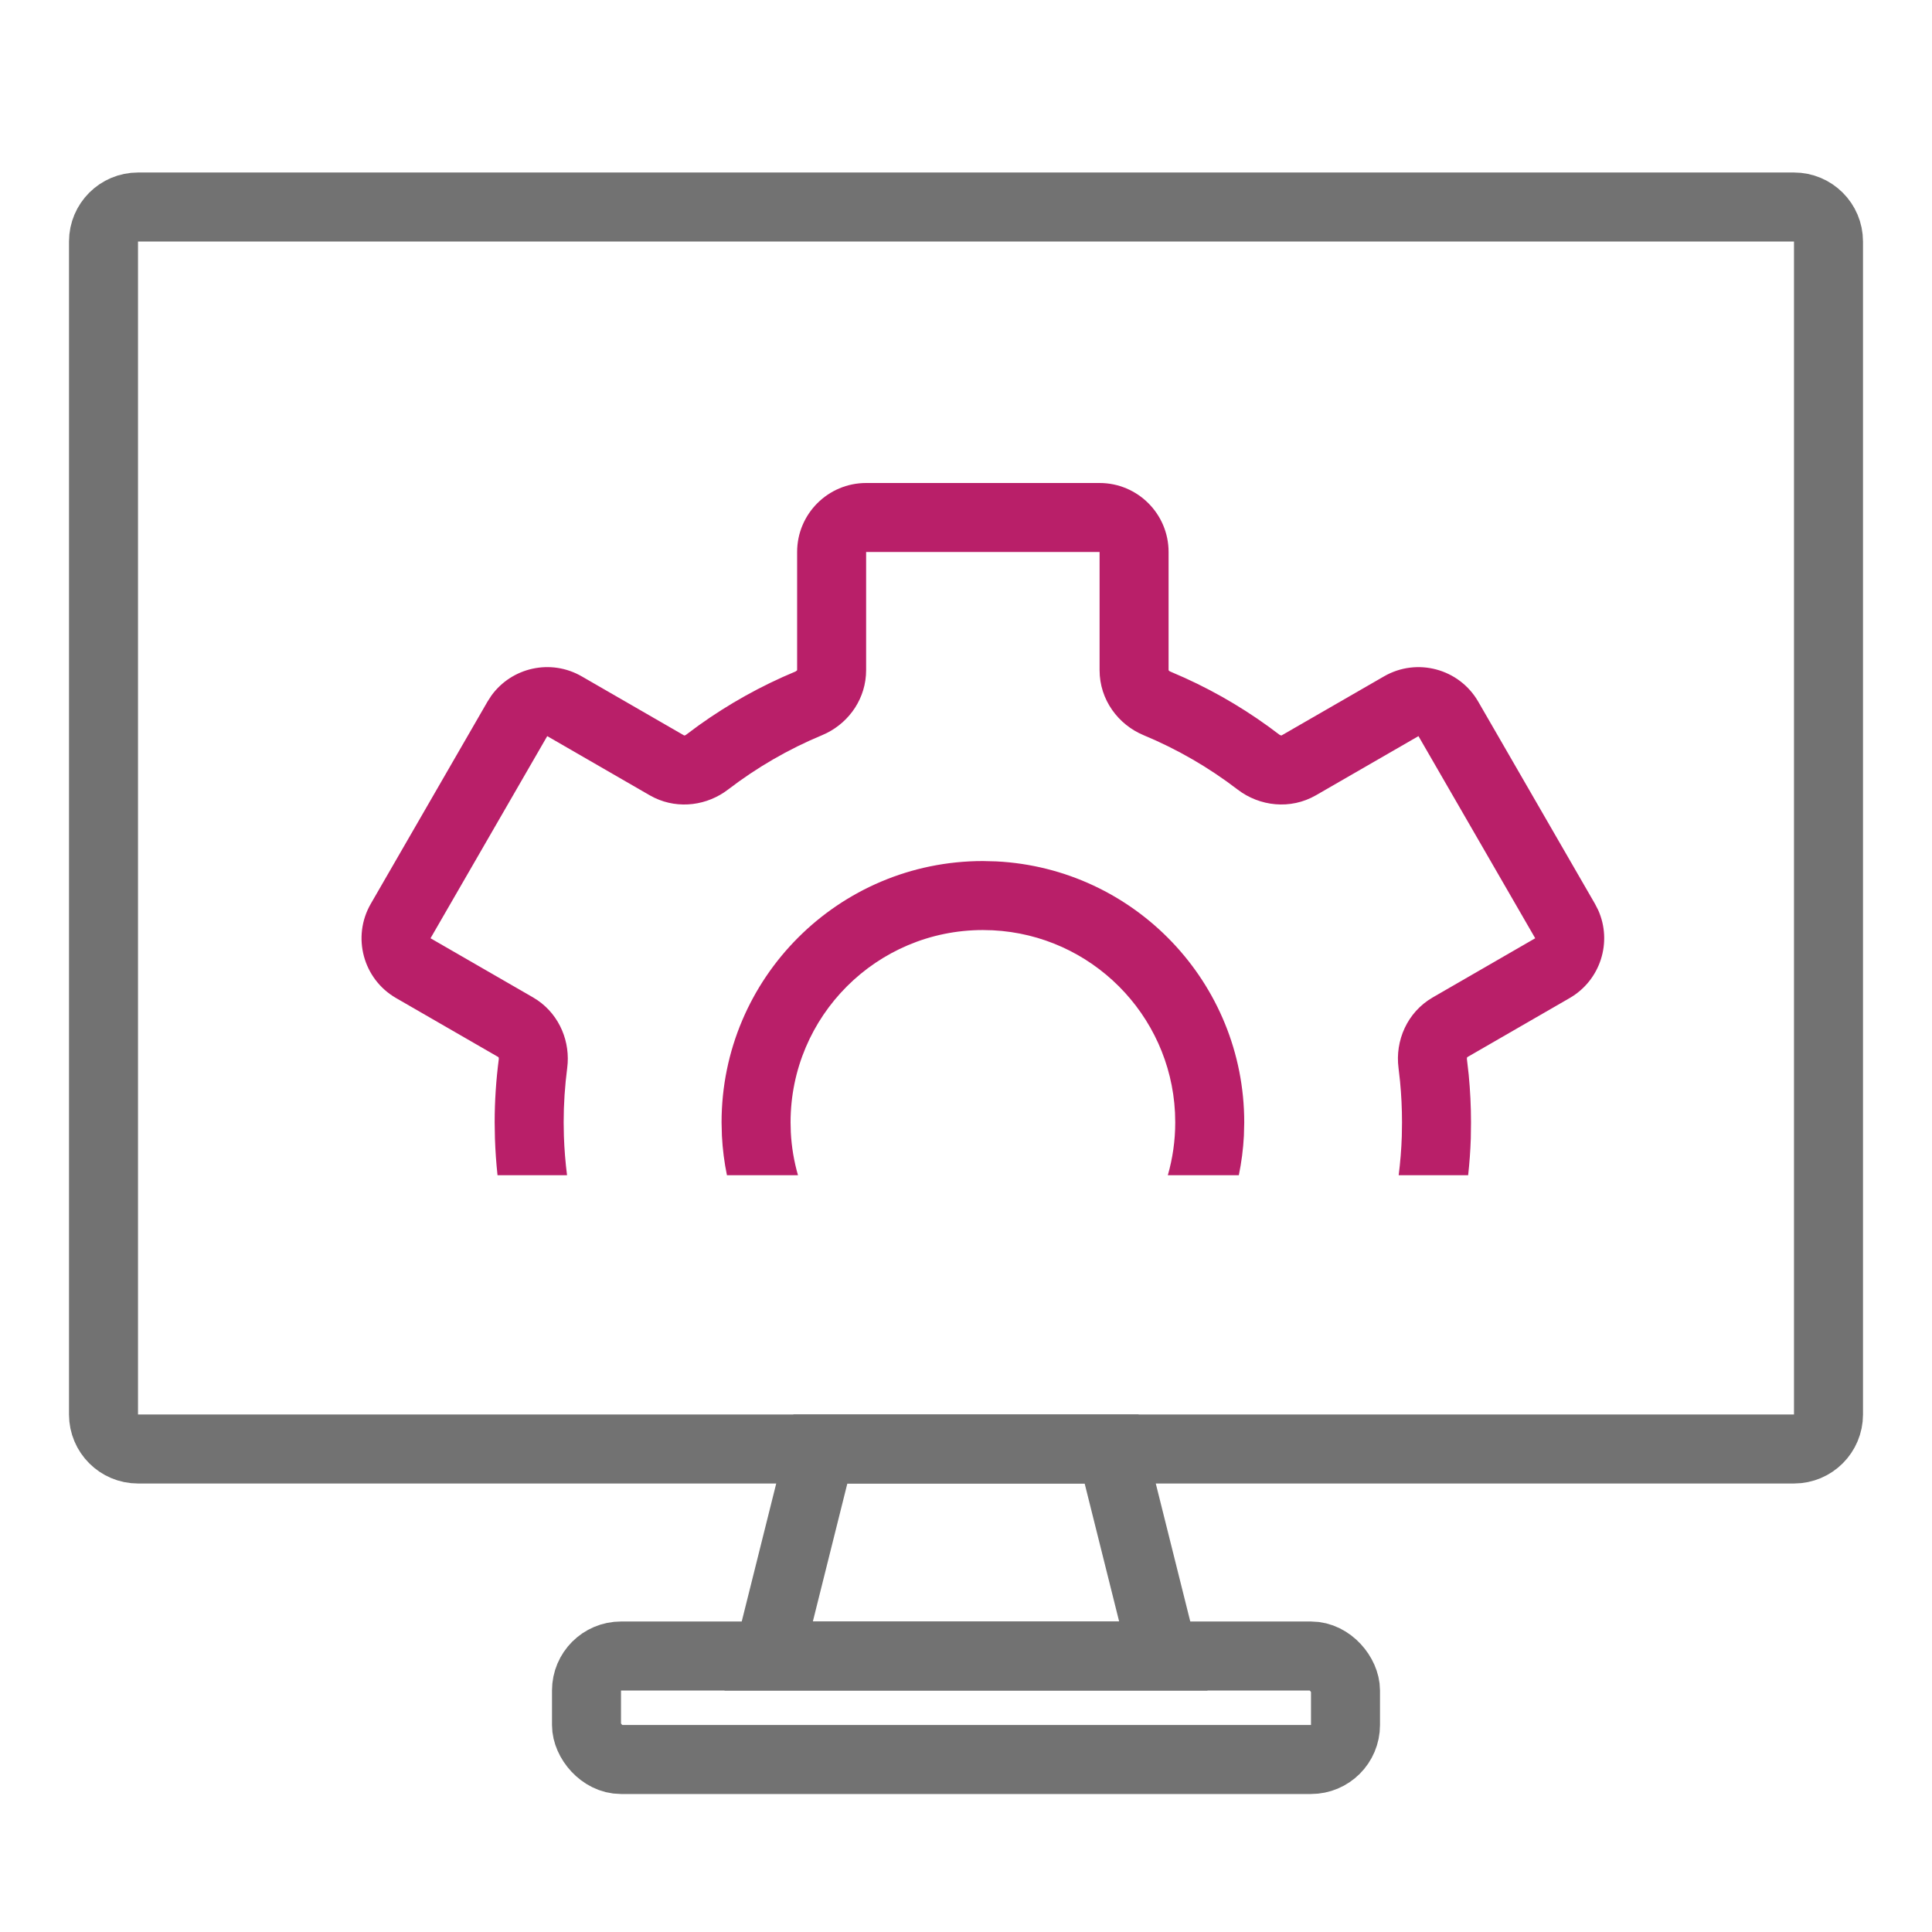
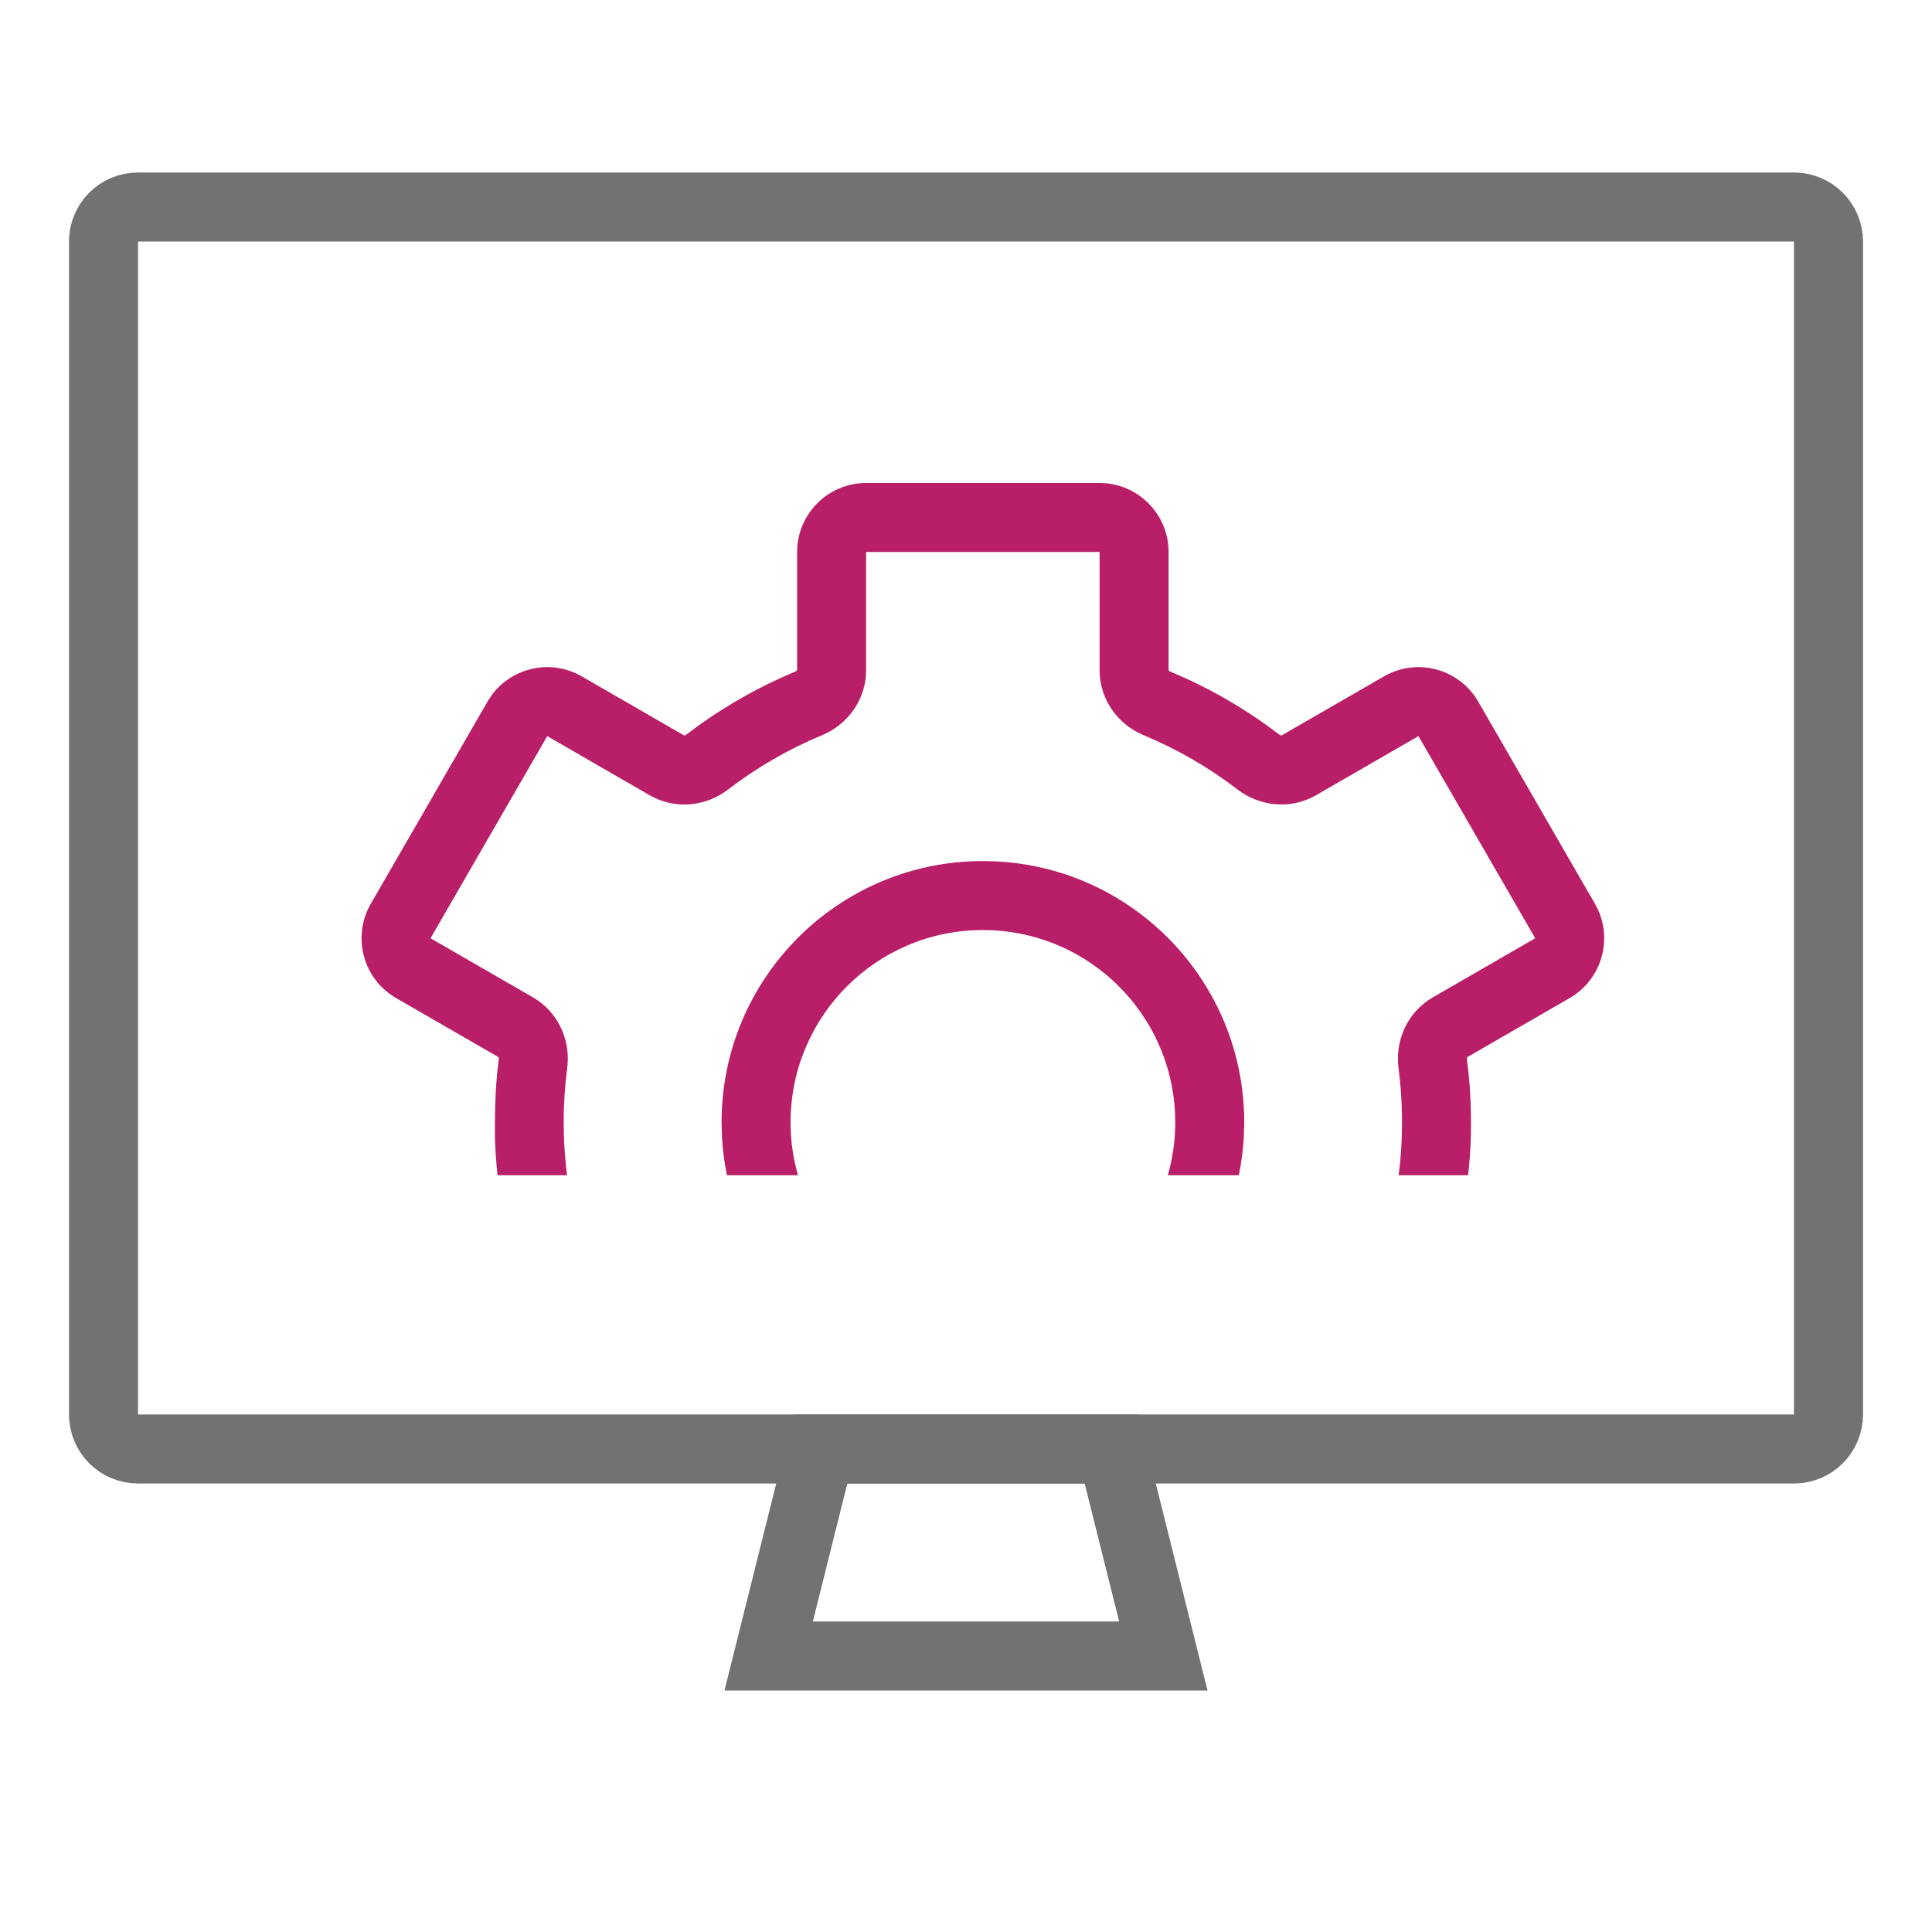
<svg xmlns="http://www.w3.org/2000/svg" width="56" height="56" viewBox="0 0 56 56" fill="none">
-   <rect x="17" y="48" width="22" height="3" rx="1" stroke="#727272" stroke-width="2" />
  <path d="M32.22 42L33.72 48H22.28L23.78 42H32.22Z" stroke="#727272" stroke-width="2" />
  <path d="M4 6H52C52.552 6 53 6.448 53 7V41C53 41.552 52.552 42 52 42H4C3.448 42 3 41.552 3 41V7C3 6.448 3.448 6 4 6Z" stroke="#727272" stroke-width="2" />
-   <path d="M31.872 14C32.976 14 33.872 14.896 33.872 16V19.425C33.872 19.426 33.874 19.428 33.877 19.433C33.883 19.442 33.896 19.455 33.916 19.463L34.34 19.648C35.323 20.094 36.245 20.651 37.091 21.3L37.136 21.318H37.145L40.116 19.605C41.072 19.053 42.295 19.381 42.847 20.337L46.23 26.196L46.324 26.379C46.739 27.303 46.394 28.411 45.498 28.929L42.53 30.642C42.529 30.642 42.528 30.645 42.526 30.649C42.521 30.66 42.517 30.676 42.519 30.697L42.571 31.15C42.615 31.605 42.638 32.067 42.638 32.533L42.632 32.998C42.62 33.358 42.594 33.713 42.555 34.065H40.541C40.588 33.692 40.62 33.314 40.632 32.932L40.638 32.533C40.638 32.132 40.619 31.736 40.581 31.345L40.537 30.956C40.434 30.166 40.787 29.339 41.53 28.91L44.499 27.196L41.115 21.337L38.144 23.051C37.401 23.479 36.507 23.371 35.875 22.887C35.044 22.25 34.128 21.717 33.148 21.31C32.413 21.004 31.872 20.284 31.872 19.426V16H25.105V19.425C25.105 20.23 24.63 20.913 23.965 21.247L23.83 21.309C22.849 21.716 21.933 22.249 21.101 22.887C20.508 23.341 19.685 23.465 18.972 23.125L18.831 23.051L15.862 21.337L12.479 27.196L15.447 28.908L15.582 28.993C16.232 29.44 16.537 30.214 16.441 30.954C16.374 31.471 16.338 31.998 16.338 32.533L16.345 32.933C16.358 33.315 16.389 33.693 16.436 34.065H14.421C14.383 33.713 14.358 33.357 14.346 32.997L14.338 32.533C14.338 31.911 14.38 31.299 14.458 30.697C14.46 30.676 14.456 30.659 14.451 30.648L14.447 30.641L11.48 28.929C10.523 28.377 10.195 27.153 10.748 26.196L14.13 20.337L14.241 20.165C14.834 19.343 15.965 19.087 16.862 19.605L19.831 21.318H19.84C19.851 21.317 19.868 21.312 19.884 21.299L20.252 21.026C21.12 20.404 22.062 19.878 23.062 19.462L23.101 19.432L23.105 19.424V16C23.105 14.896 24.001 14 25.105 14H31.872ZM28.881 24.968C32.883 25.171 36.065 28.481 36.065 32.533L36.055 32.923C36.035 33.312 35.984 33.694 35.908 34.065H33.85C33.989 33.578 34.065 33.065 34.065 32.533L34.058 32.246C33.914 29.396 31.628 27.109 28.777 26.965L28.49 26.958C25.411 26.958 22.915 29.454 22.915 32.533L22.922 32.82C22.944 33.25 23.016 33.667 23.13 34.065H21.071C20.994 33.694 20.945 33.312 20.925 32.923L20.915 32.533C20.915 28.35 24.307 24.958 28.49 24.958L28.881 24.968Z" fill="#B91F69" />
+   <path d="M31.872 14C32.976 14 33.872 14.896 33.872 16V19.425C33.872 19.426 33.874 19.428 33.877 19.433C33.883 19.442 33.896 19.455 33.916 19.463L34.34 19.648C35.323 20.094 36.245 20.651 37.091 21.3L37.136 21.318H37.145L40.116 19.605C41.072 19.053 42.295 19.381 42.847 20.337L46.23 26.196L46.324 26.379C46.739 27.303 46.394 28.411 45.498 28.929L42.53 30.642C42.529 30.642 42.528 30.645 42.526 30.649C42.521 30.66 42.517 30.676 42.519 30.697L42.571 31.15C42.615 31.605 42.638 32.067 42.638 32.533L42.632 32.998C42.62 33.358 42.594 33.713 42.555 34.065H40.541C40.588 33.692 40.62 33.314 40.632 32.932L40.638 32.533C40.638 32.132 40.619 31.736 40.581 31.345L40.537 30.956C40.434 30.166 40.787 29.339 41.53 28.91L44.499 27.196L41.115 21.337L38.144 23.051C37.401 23.479 36.507 23.371 35.875 22.887C35.044 22.25 34.128 21.717 33.148 21.31C32.413 21.004 31.872 20.284 31.872 19.426V16H25.105V19.425C25.105 20.23 24.63 20.913 23.965 21.247L23.83 21.309C22.849 21.716 21.933 22.249 21.101 22.887C20.508 23.341 19.685 23.465 18.972 23.125L18.831 23.051L15.862 21.337L12.479 27.196L15.447 28.908L15.582 28.993C16.232 29.44 16.537 30.214 16.441 30.954C16.374 31.471 16.338 31.998 16.338 32.533L16.345 32.933C16.358 33.315 16.389 33.693 16.436 34.065H14.421C14.383 33.713 14.358 33.357 14.346 32.997C14.338 31.911 14.38 31.299 14.458 30.697C14.46 30.676 14.456 30.659 14.451 30.648L14.447 30.641L11.48 28.929C10.523 28.377 10.195 27.153 10.748 26.196L14.13 20.337L14.241 20.165C14.834 19.343 15.965 19.087 16.862 19.605L19.831 21.318H19.84C19.851 21.317 19.868 21.312 19.884 21.299L20.252 21.026C21.12 20.404 22.062 19.878 23.062 19.462L23.101 19.432L23.105 19.424V16C23.105 14.896 24.001 14 25.105 14H31.872ZM28.881 24.968C32.883 25.171 36.065 28.481 36.065 32.533L36.055 32.923C36.035 33.312 35.984 33.694 35.908 34.065H33.85C33.989 33.578 34.065 33.065 34.065 32.533L34.058 32.246C33.914 29.396 31.628 27.109 28.777 26.965L28.49 26.958C25.411 26.958 22.915 29.454 22.915 32.533L22.922 32.82C22.944 33.25 23.016 33.667 23.13 34.065H21.071C20.994 33.694 20.945 33.312 20.925 32.923L20.915 32.533C20.915 28.35 24.307 24.958 28.49 24.958L28.881 24.968Z" fill="#B91F69" />
</svg>